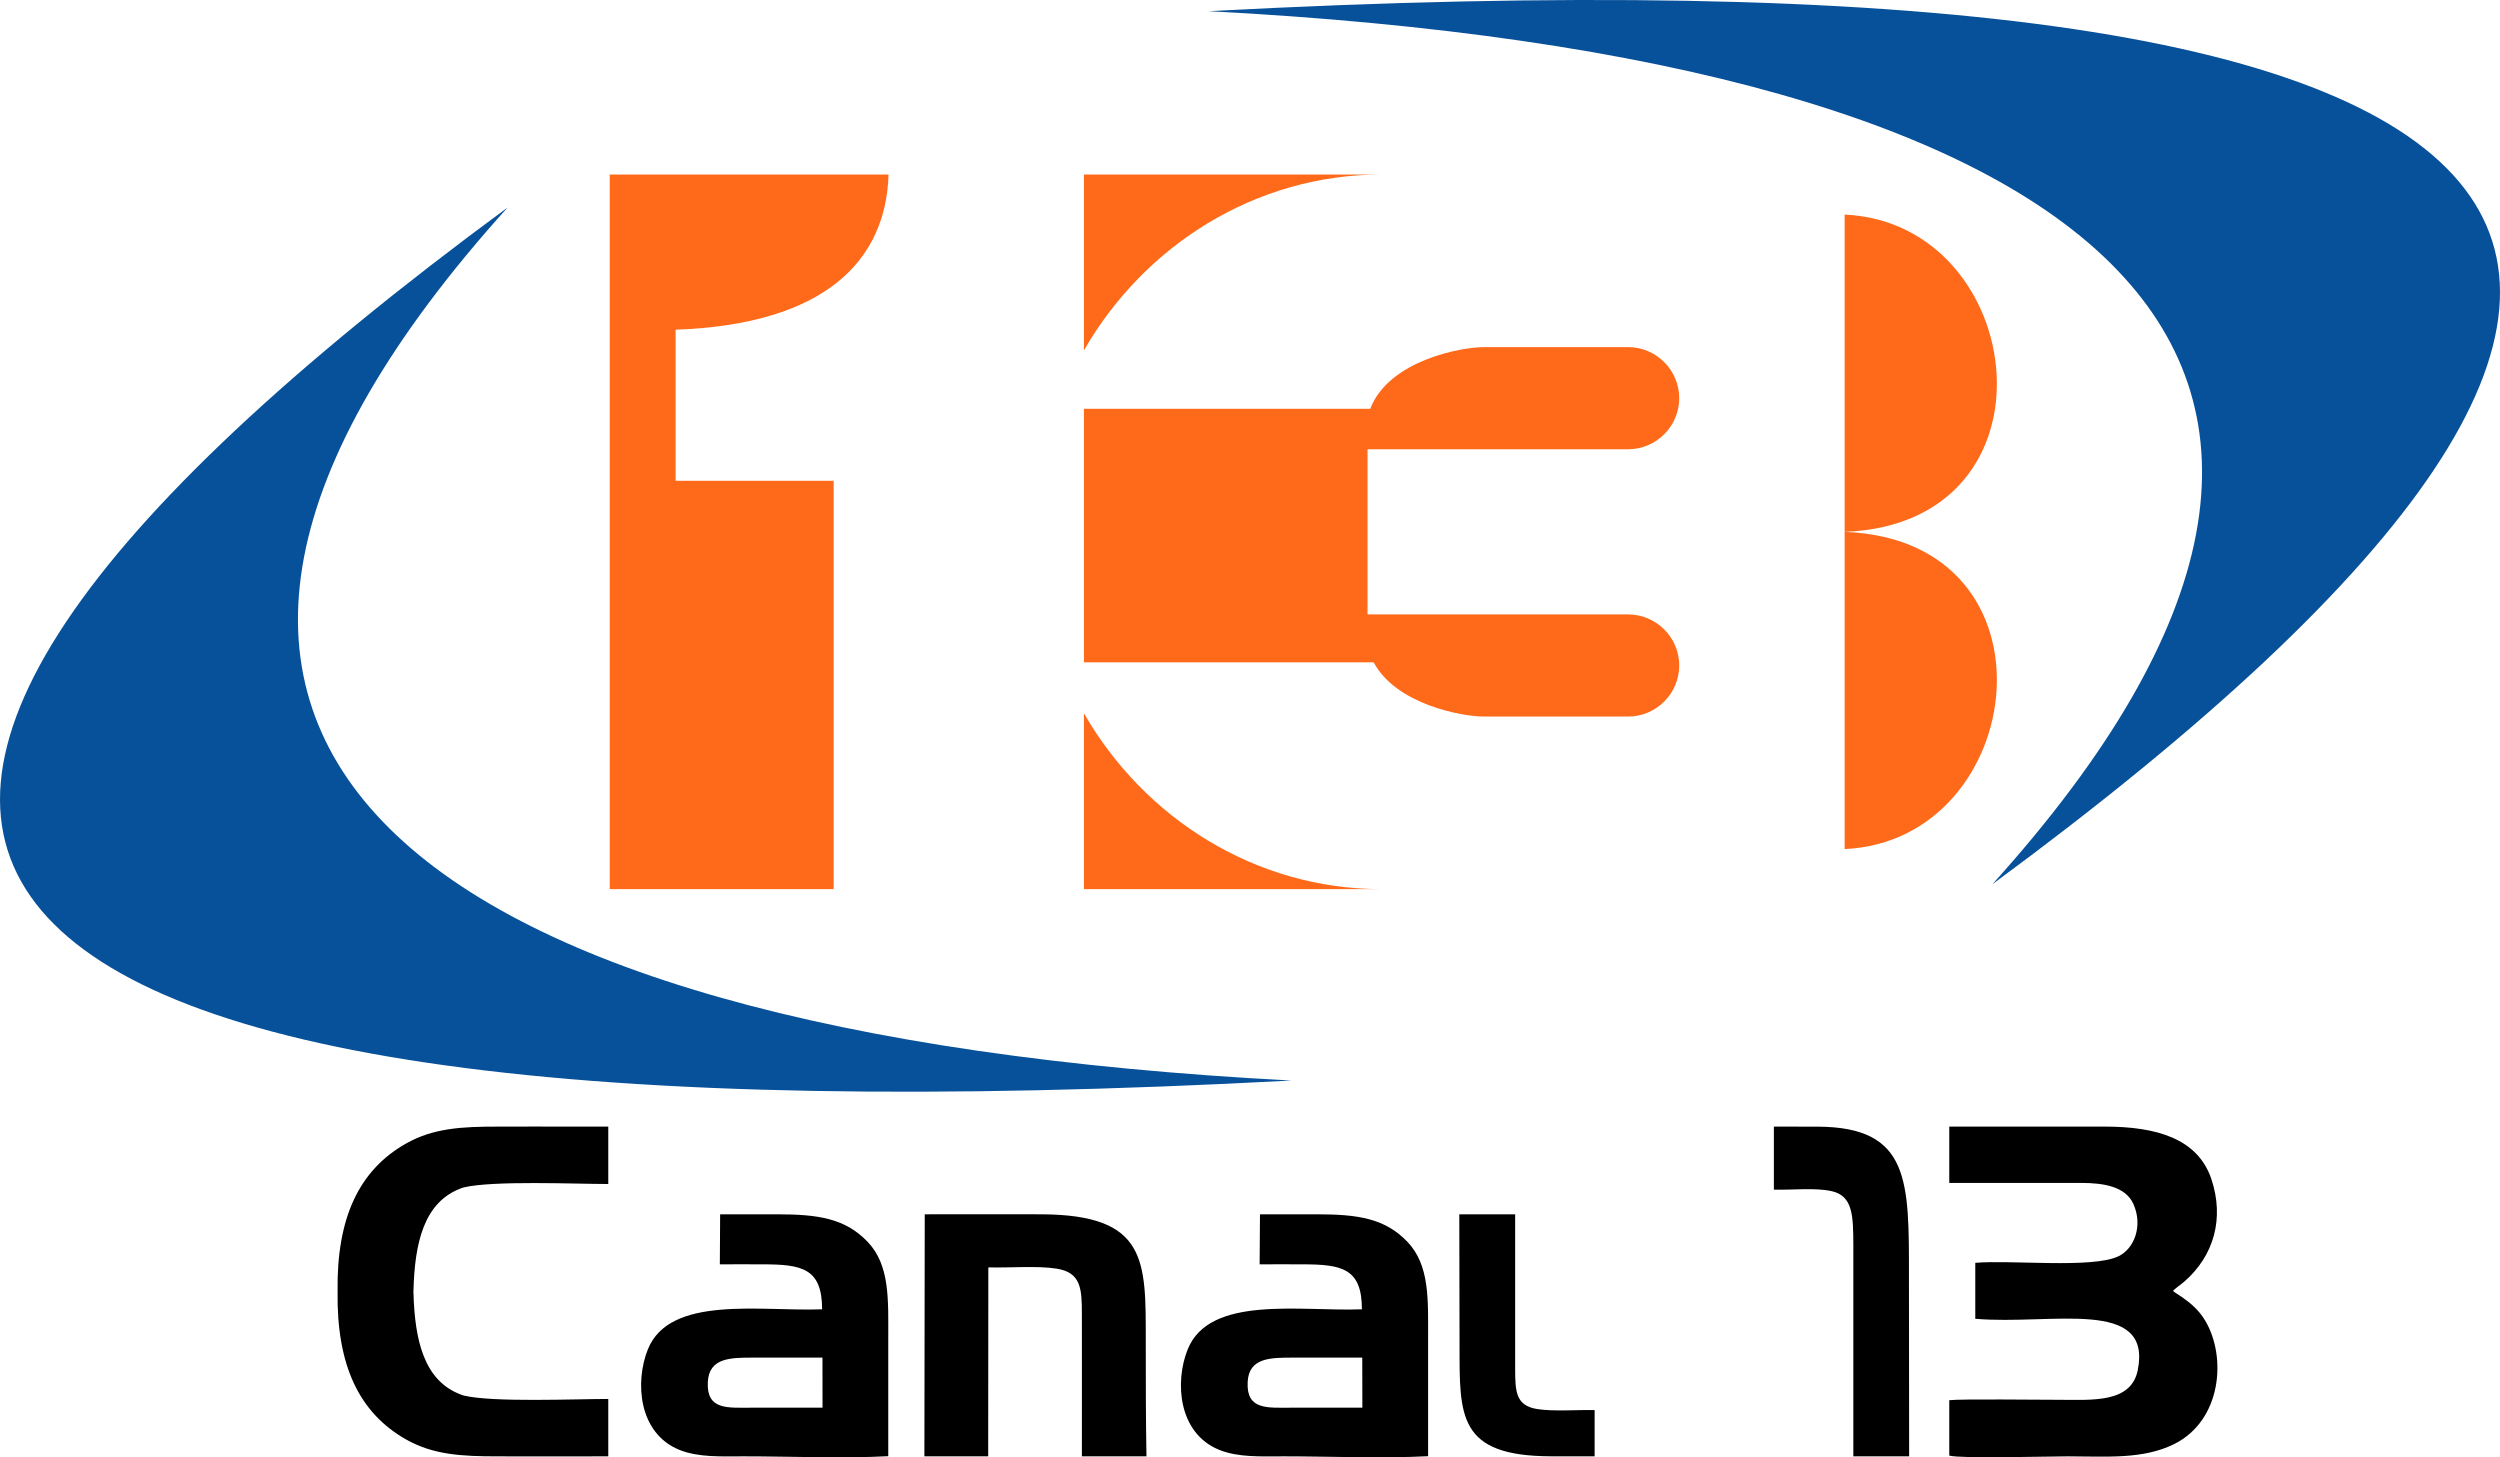
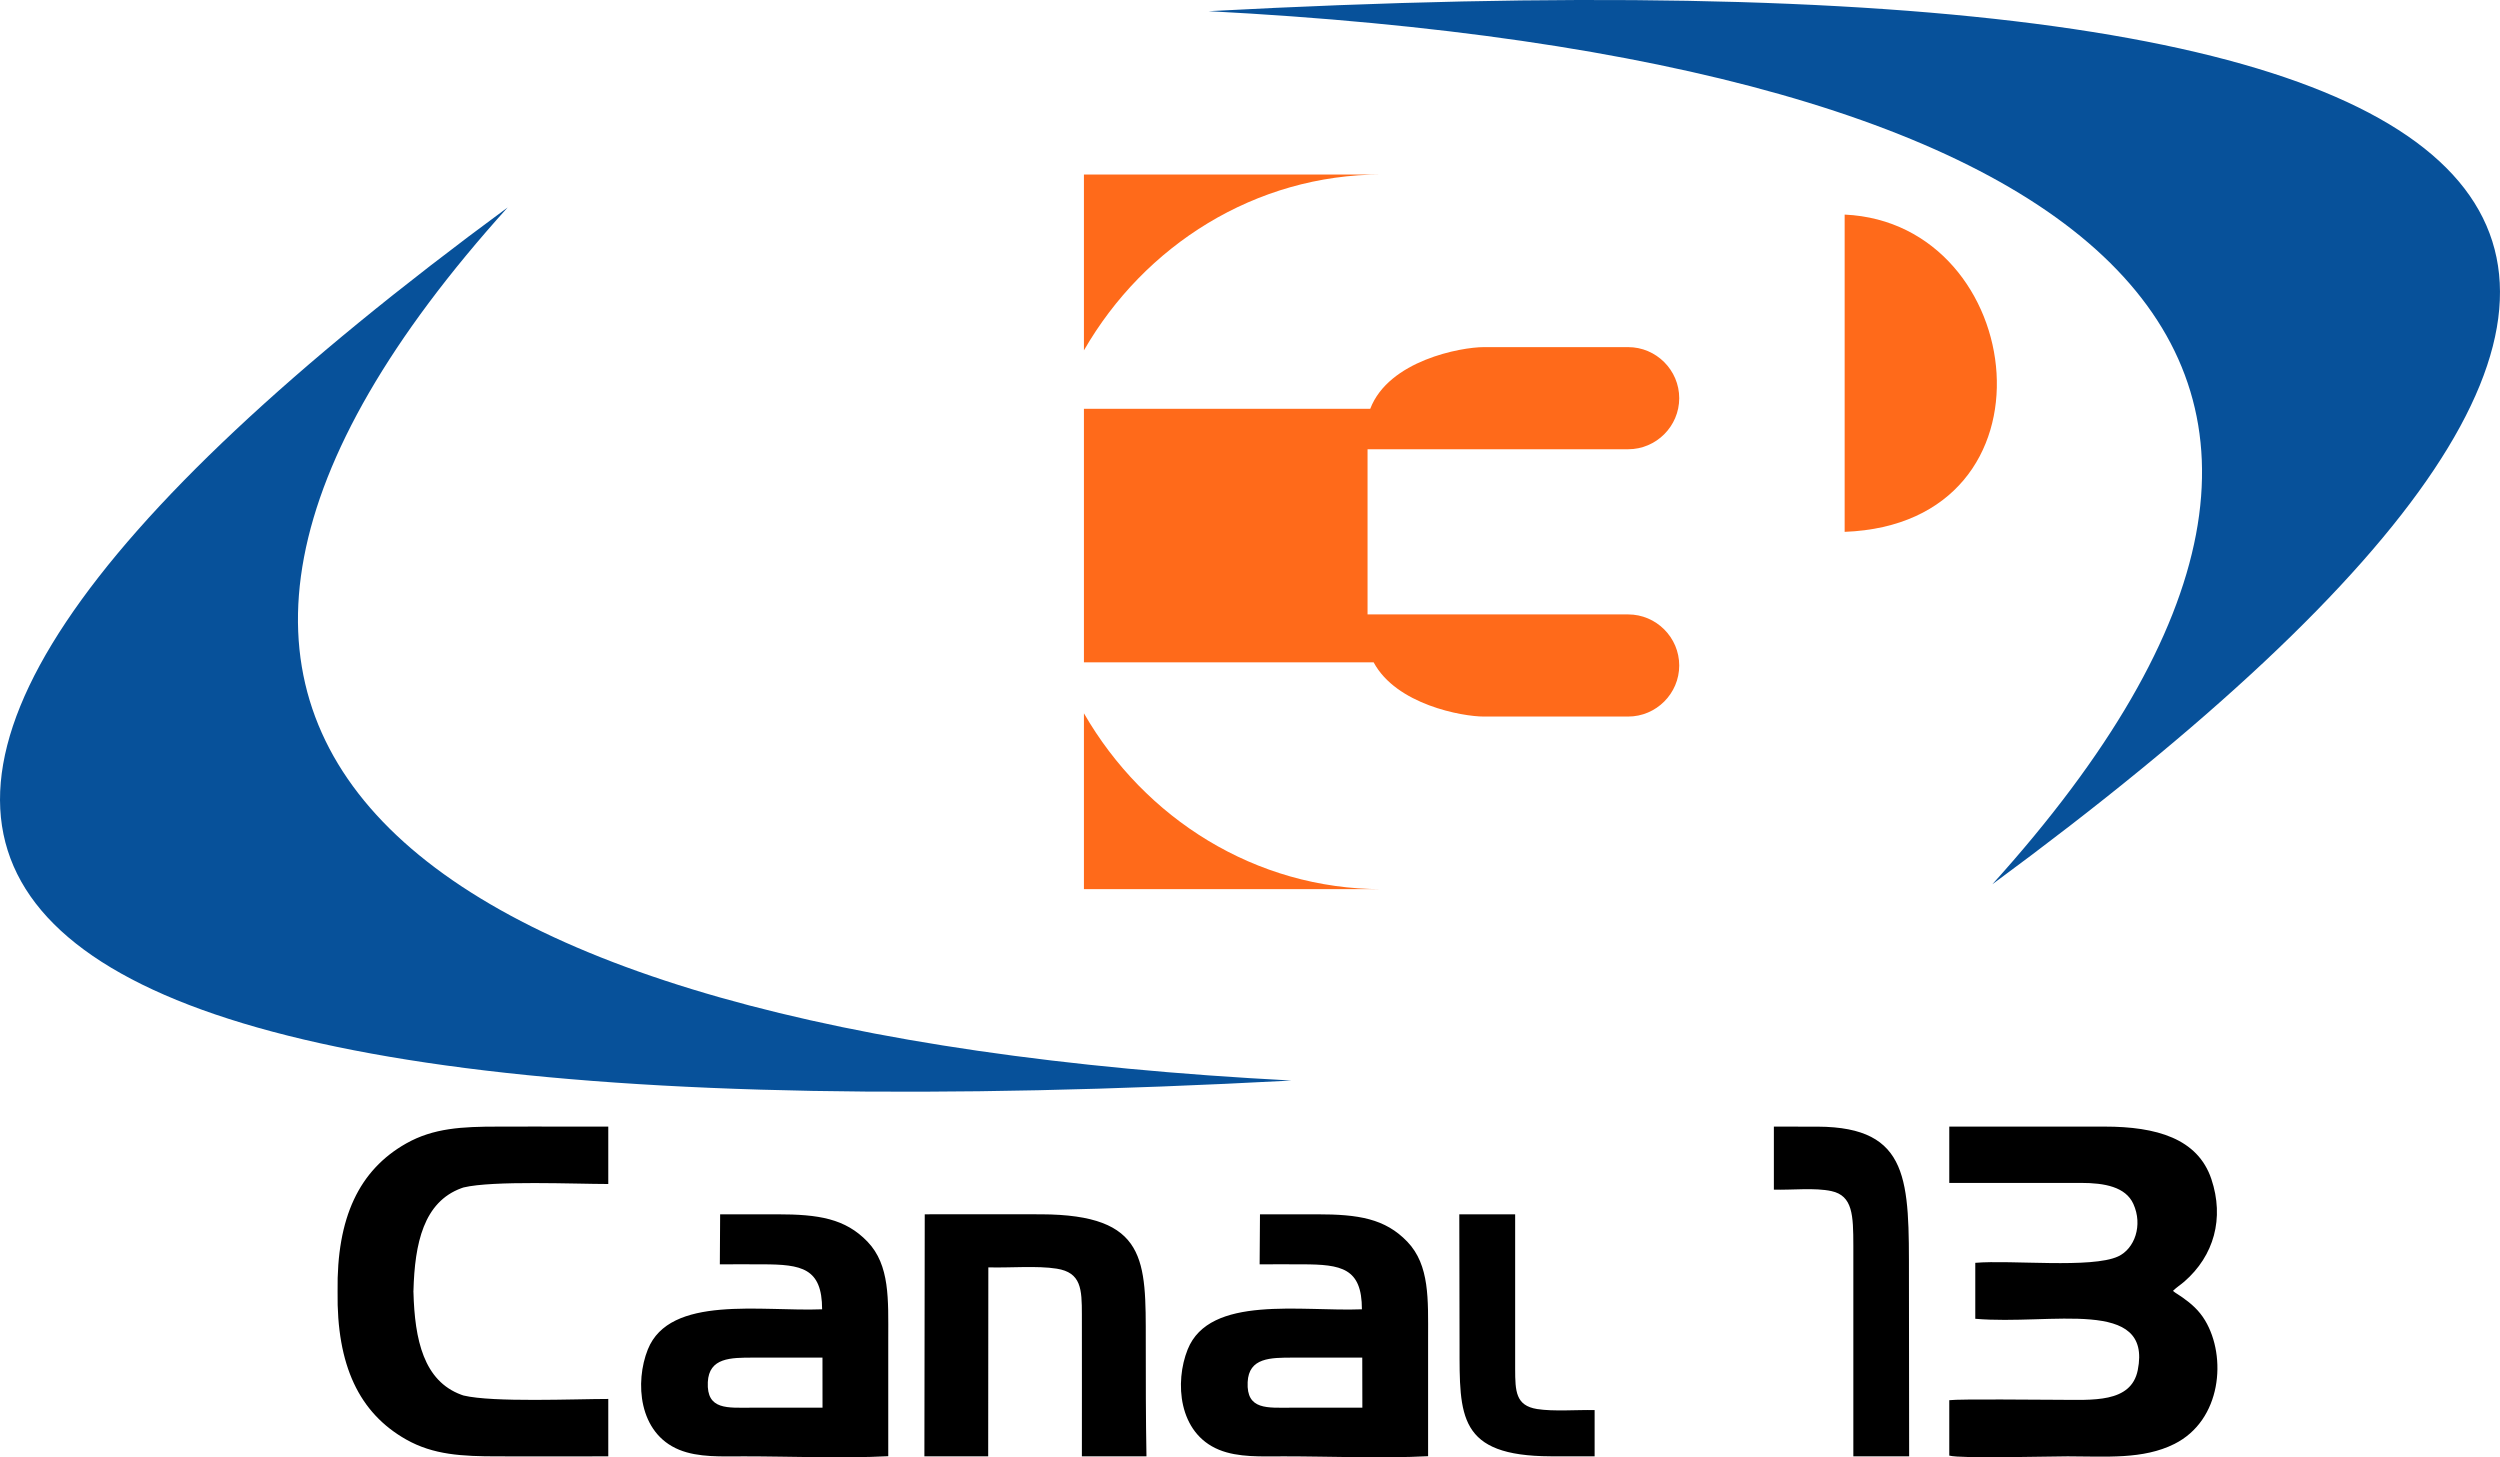
<svg xmlns="http://www.w3.org/2000/svg" xml:space="preserve" width="500.84mm" height="291.95mm" version="1.1" style="shape-rendering:geometricPrecision; text-rendering:geometricPrecision; image-rendering:optimizeQuality; fill-rule:evenodd; clip-rule:evenodd" viewBox="0 0 50084 29195">
  <defs>
    <style type="text/css">
   
    .fil2 {fill:black}
    .fil0 {fill:#07519A}
    .fil1 {fill:#FF6A1A}
   
  </style>
  </defs>
  <g id="Capa_x0020_1">
    <g id="_408961824">
      <path class="fil0" d="M10170 4156c-17256,12701 -12893,19018 15702,17491 -18170,-948 -25131,-7043 -15702,-17491zm29744 13559c17256,-12701 12893,-19018 -15702,-17491 18170,948 25131,7043 15702,17491z" />
-       <path class="fil1" d="M12215 3496l5586 0c-53,1719 -1261,3002 -4266,3109l0 3027 3166 0 0 8181 -4486 0 0 -14317z" />
      <path class="fil1" d="M29725 14355l2893 0c562,0 1023,-460 1023,-1023l0 0c0,-563 -461,-1023 -1023,-1023l-4635 0 -15 0 -82 0 -81 0 -82 0 -82 0 -81 0 -82 0 -81 0 0 0 0 -3309 916 0 4305 0c562,0 1023,-460 1023,-1023l0 0c0,-563 -461,-1023 -1023,-1023l-2893 0c-455,0 -1903,267 -2274,1235l-54 0 -5682 0 0 5080 5682 0 122 0c454,847 1775,1086 2206,1086z" />
      <path class="fil1" d="M21715 3496l5963 0c-2529,0 -4752,1419 -5963,3523l0 -3523zm5963 14317l-5963 0 0 -3523c1211,2104 3434,3523 5963,3523z" />
-       <path class="fil1" d="M36955 17010c3685,-169 4430,-6187 0,-6355l0 6355z" />
      <path class="fil1" d="M36955 4299c3685,169 4430,6187 0,6356l0 -6356z" />
      <path class="fil2" d="M16478 28201l-1 -1003c-468,0 -926,1 -1384,0 -454,0 -890,-1 -913,492 -26,564 396,511 886,511 471,0 942,0 1412,0zm19059 -4368c363,10 822,-43 1153,29 428,93 438,484 439,1093 1,1407 0,2814 0,4221l1118 0c0,-1195 -4,-2391 -4,-3591 0,-1918 29,-3004 -1824,-3014 -294,-1 -588,-1 -882,-1l0 1263zm-3591 4416c-363,-7 -822,31 -1153,-21 -428,-69 -438,-355 -439,-802 -1,-1033 0,-2066 0,-3099l-1119 0c0,878 5,1755 5,2637 0,1407 -30,2204 1824,2211 294,1 588,1 882,1l0 -927zm-4653 -48l-2 -1003c-468,0 -926,1 -1384,0 -454,0 -890,-1 -912,492 -26,564 396,511 886,511 470,0 941,0 1412,0zm-2058 -2872c703,0 156,-2 858,0 780,2 1191,73 1191,901 -1215,49 -3051,-294 -3491,805 -261,651 -189,1675 628,2009 386,158 848,132 1300,132 929,0 1974,45 2889,-3 0,-786 0,-1572 0,-2358 0,-777 35,-1469 -417,-1940 -445,-463 -978,-548 -1808,-548 -798,1 -346,0 -1143,0l-7 1002zm13816 -1631l2638 0c474,0 895,79 1050,421 194,427 26,899 -306,1052 -529,245 -2144,66 -2861,128l0 1121c1521,132 3549,-438 3255,1029 -134,667 -916,594 -1589,594 -357,0 -1978,-19 -2187,8l0 1110c243,65 1979,15 2373,15 767,0 1509,67 2138,-249 946,-475 1051,-1747 613,-2475 -121,-201 -276,-335 -447,-456 -38,-27 -57,-40 -94,-63 -17,-11 -35,-21 -51,-33 -32,-23 -33,-24 -50,-40 73,-72 155,-122 227,-185 593,-516 806,-1267 541,-2056 -273,-810 -1099,-1049 -2135,-1049l-3115 0 0 1128zm-26865 -1128l0 0 0 1128 0 22c-667,0 -2308,-73 -2900,69 -16,5 -30,10 -44,15 -753,277 -934,1099 -959,2055l-1 14 1 13c25,957 206,1779 959,2056 14,5 28,10 44,15 592,142 2233,69 2900,69l0 22 0 1128 0 0c-485,0 -969,1 -1453,1l-17 0 -18 0 -16 0 -18 0 -16 0 -19 0c-219,0 -438,0 -657,-1 -712,0 -1288,-28 -1836,-338 -940,-532 -1394,-1484 -1373,-2965 -21,-1481 433,-2433 1373,-2965 548,-310 1124,-338 1836,-338 219,-1 438,-1 657,-1l19 0 16 0 18 0 16 0 18 0 17 0c484,0 968,1 1453,1zm6333 6606l1278 0 3 -3786c423,13 976,-37 1370,26 491,78 504,408 504,921 2,947 0,1893 0,2839l1294 0c-14,-769 -14,-1539 -14,-2308 0,-1617 34,-2533 -2096,-2541 -777,-3 -1555,0 -2332,0l-7 4849zm-4098 -3847c703,0 155,-2 858,0 780,2 1190,73 1191,901 -1215,49 -3052,-294 -3492,805 -260,651 -189,1675 628,2009 387,158 848,132 1301,132 929,0 1974,45 2888,-3 0,-786 0,-1572 0,-2358 0,-777 36,-1469 -416,-1940 -445,-463 -978,-548 -1809,-548 -797,1 -345,0 -1143,0l-6 1002z" />
    </g>
  </g>
</svg>